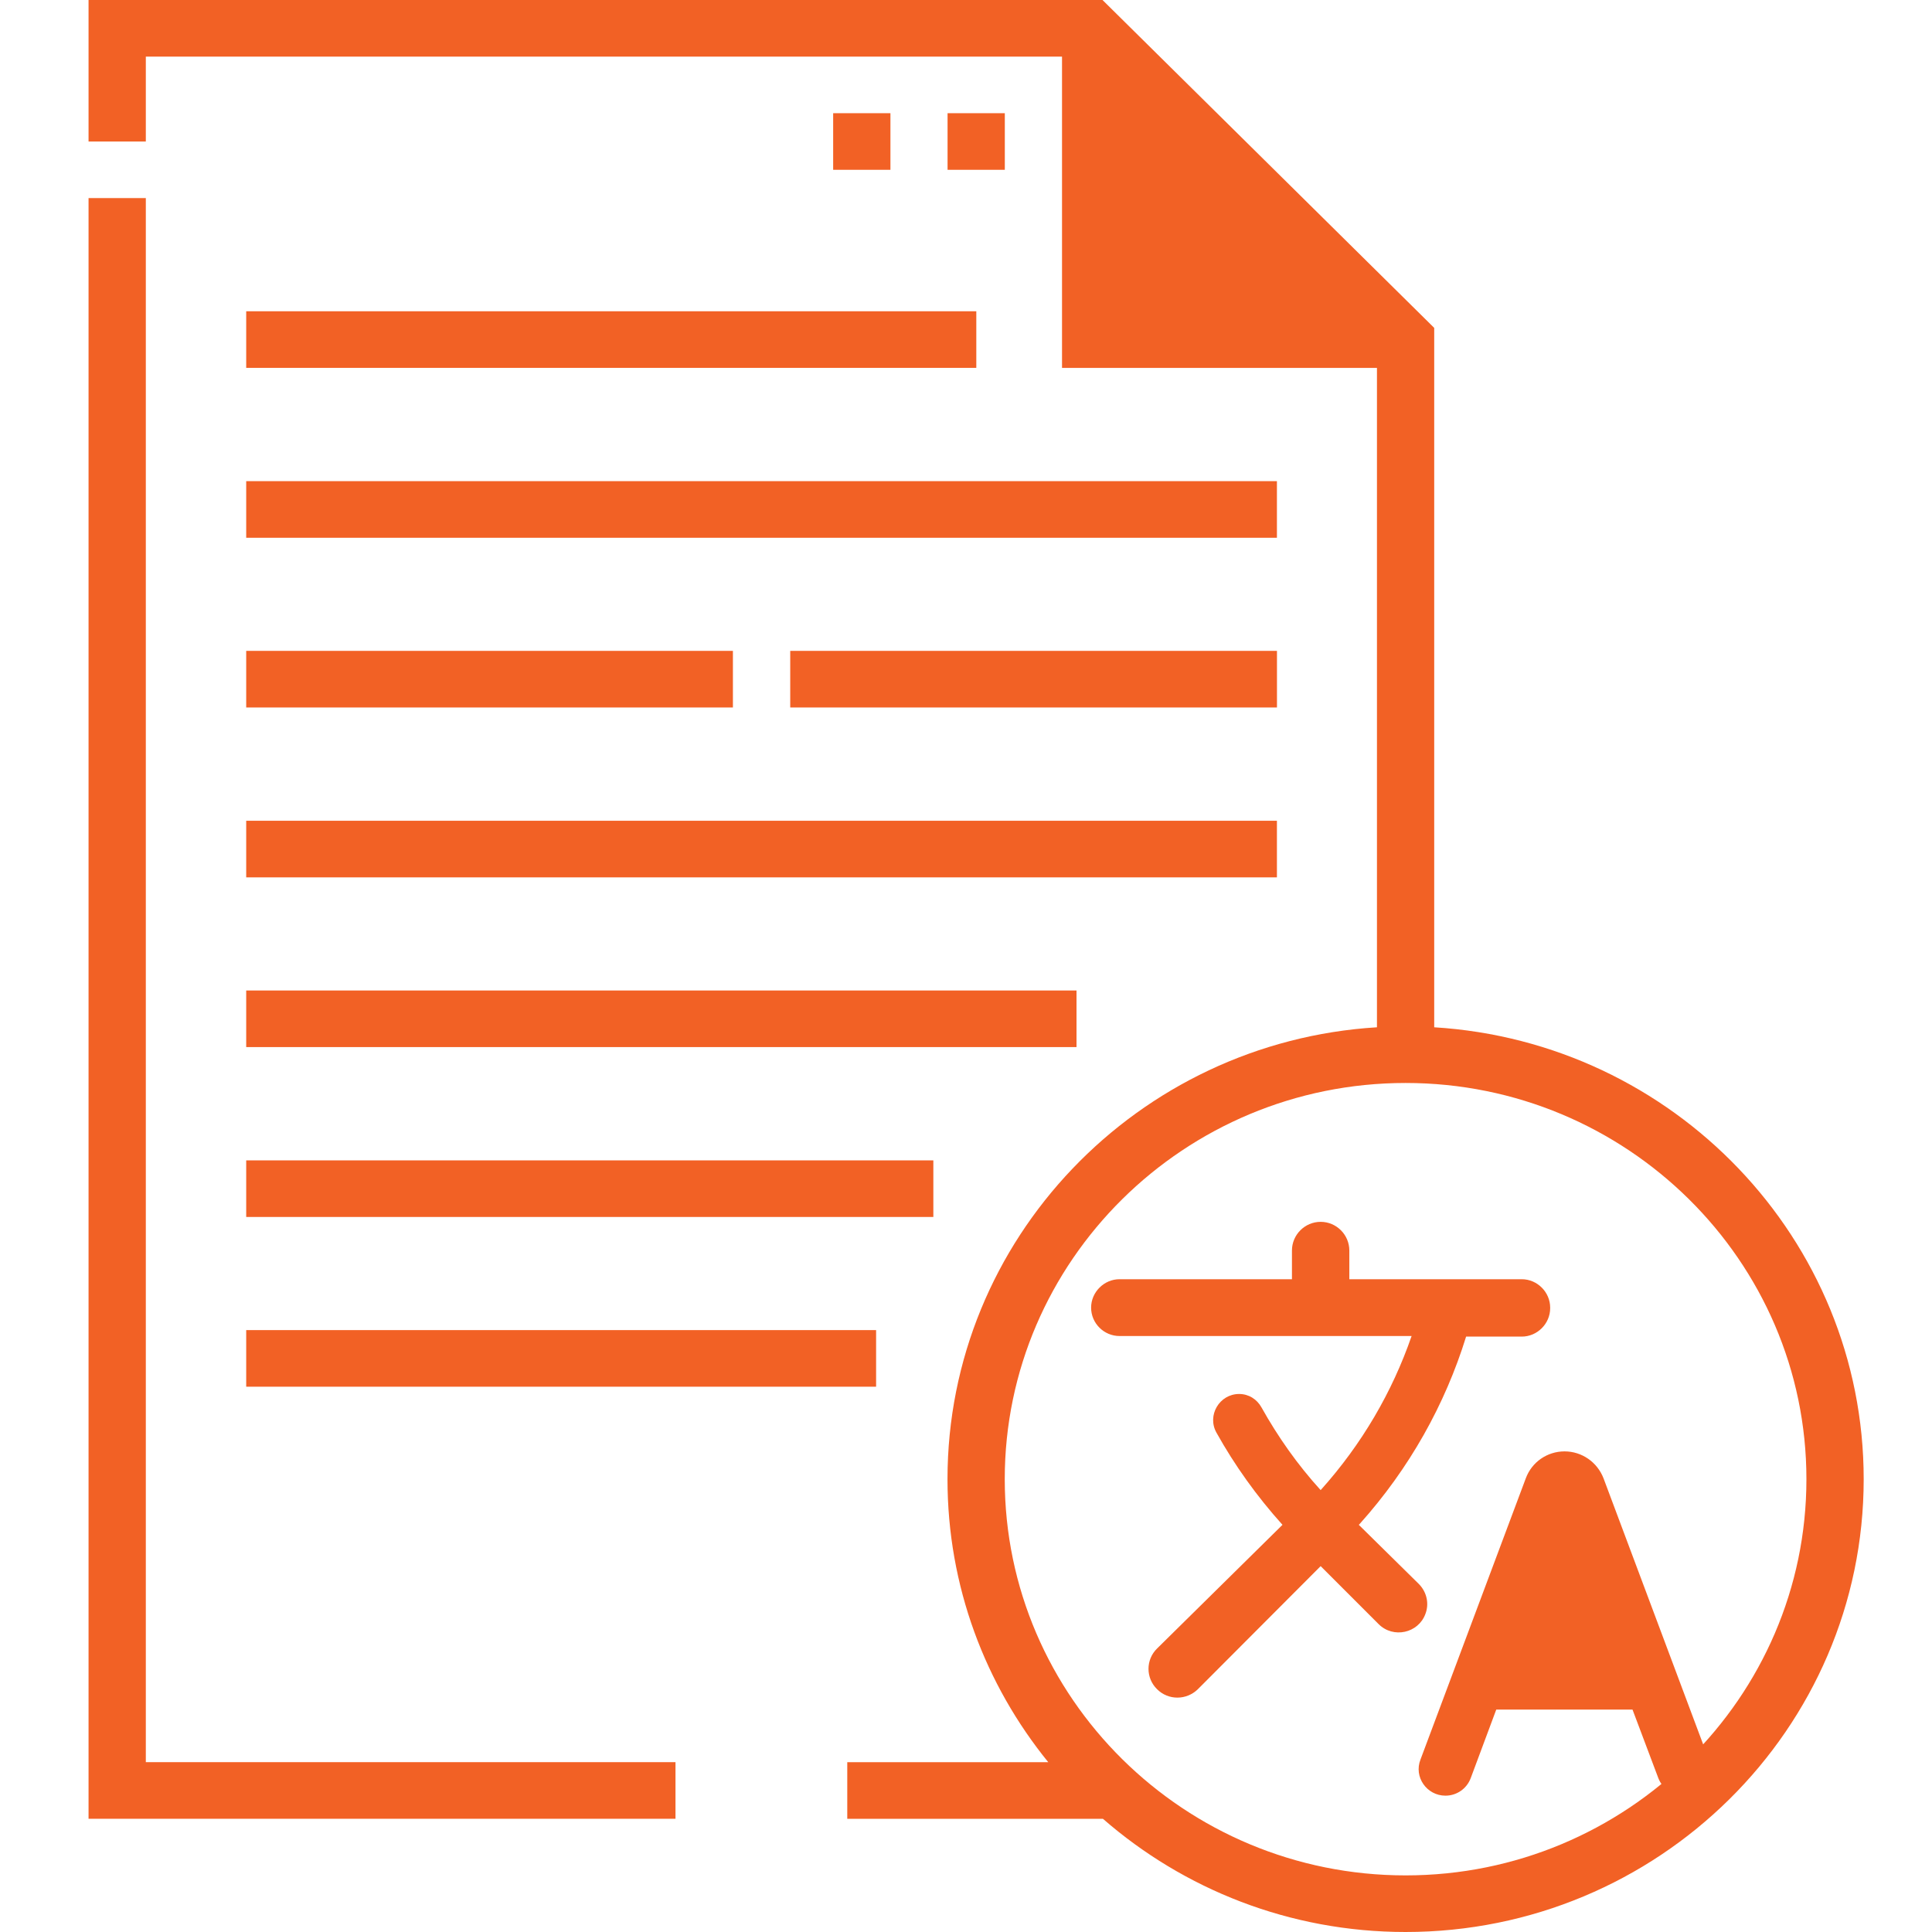
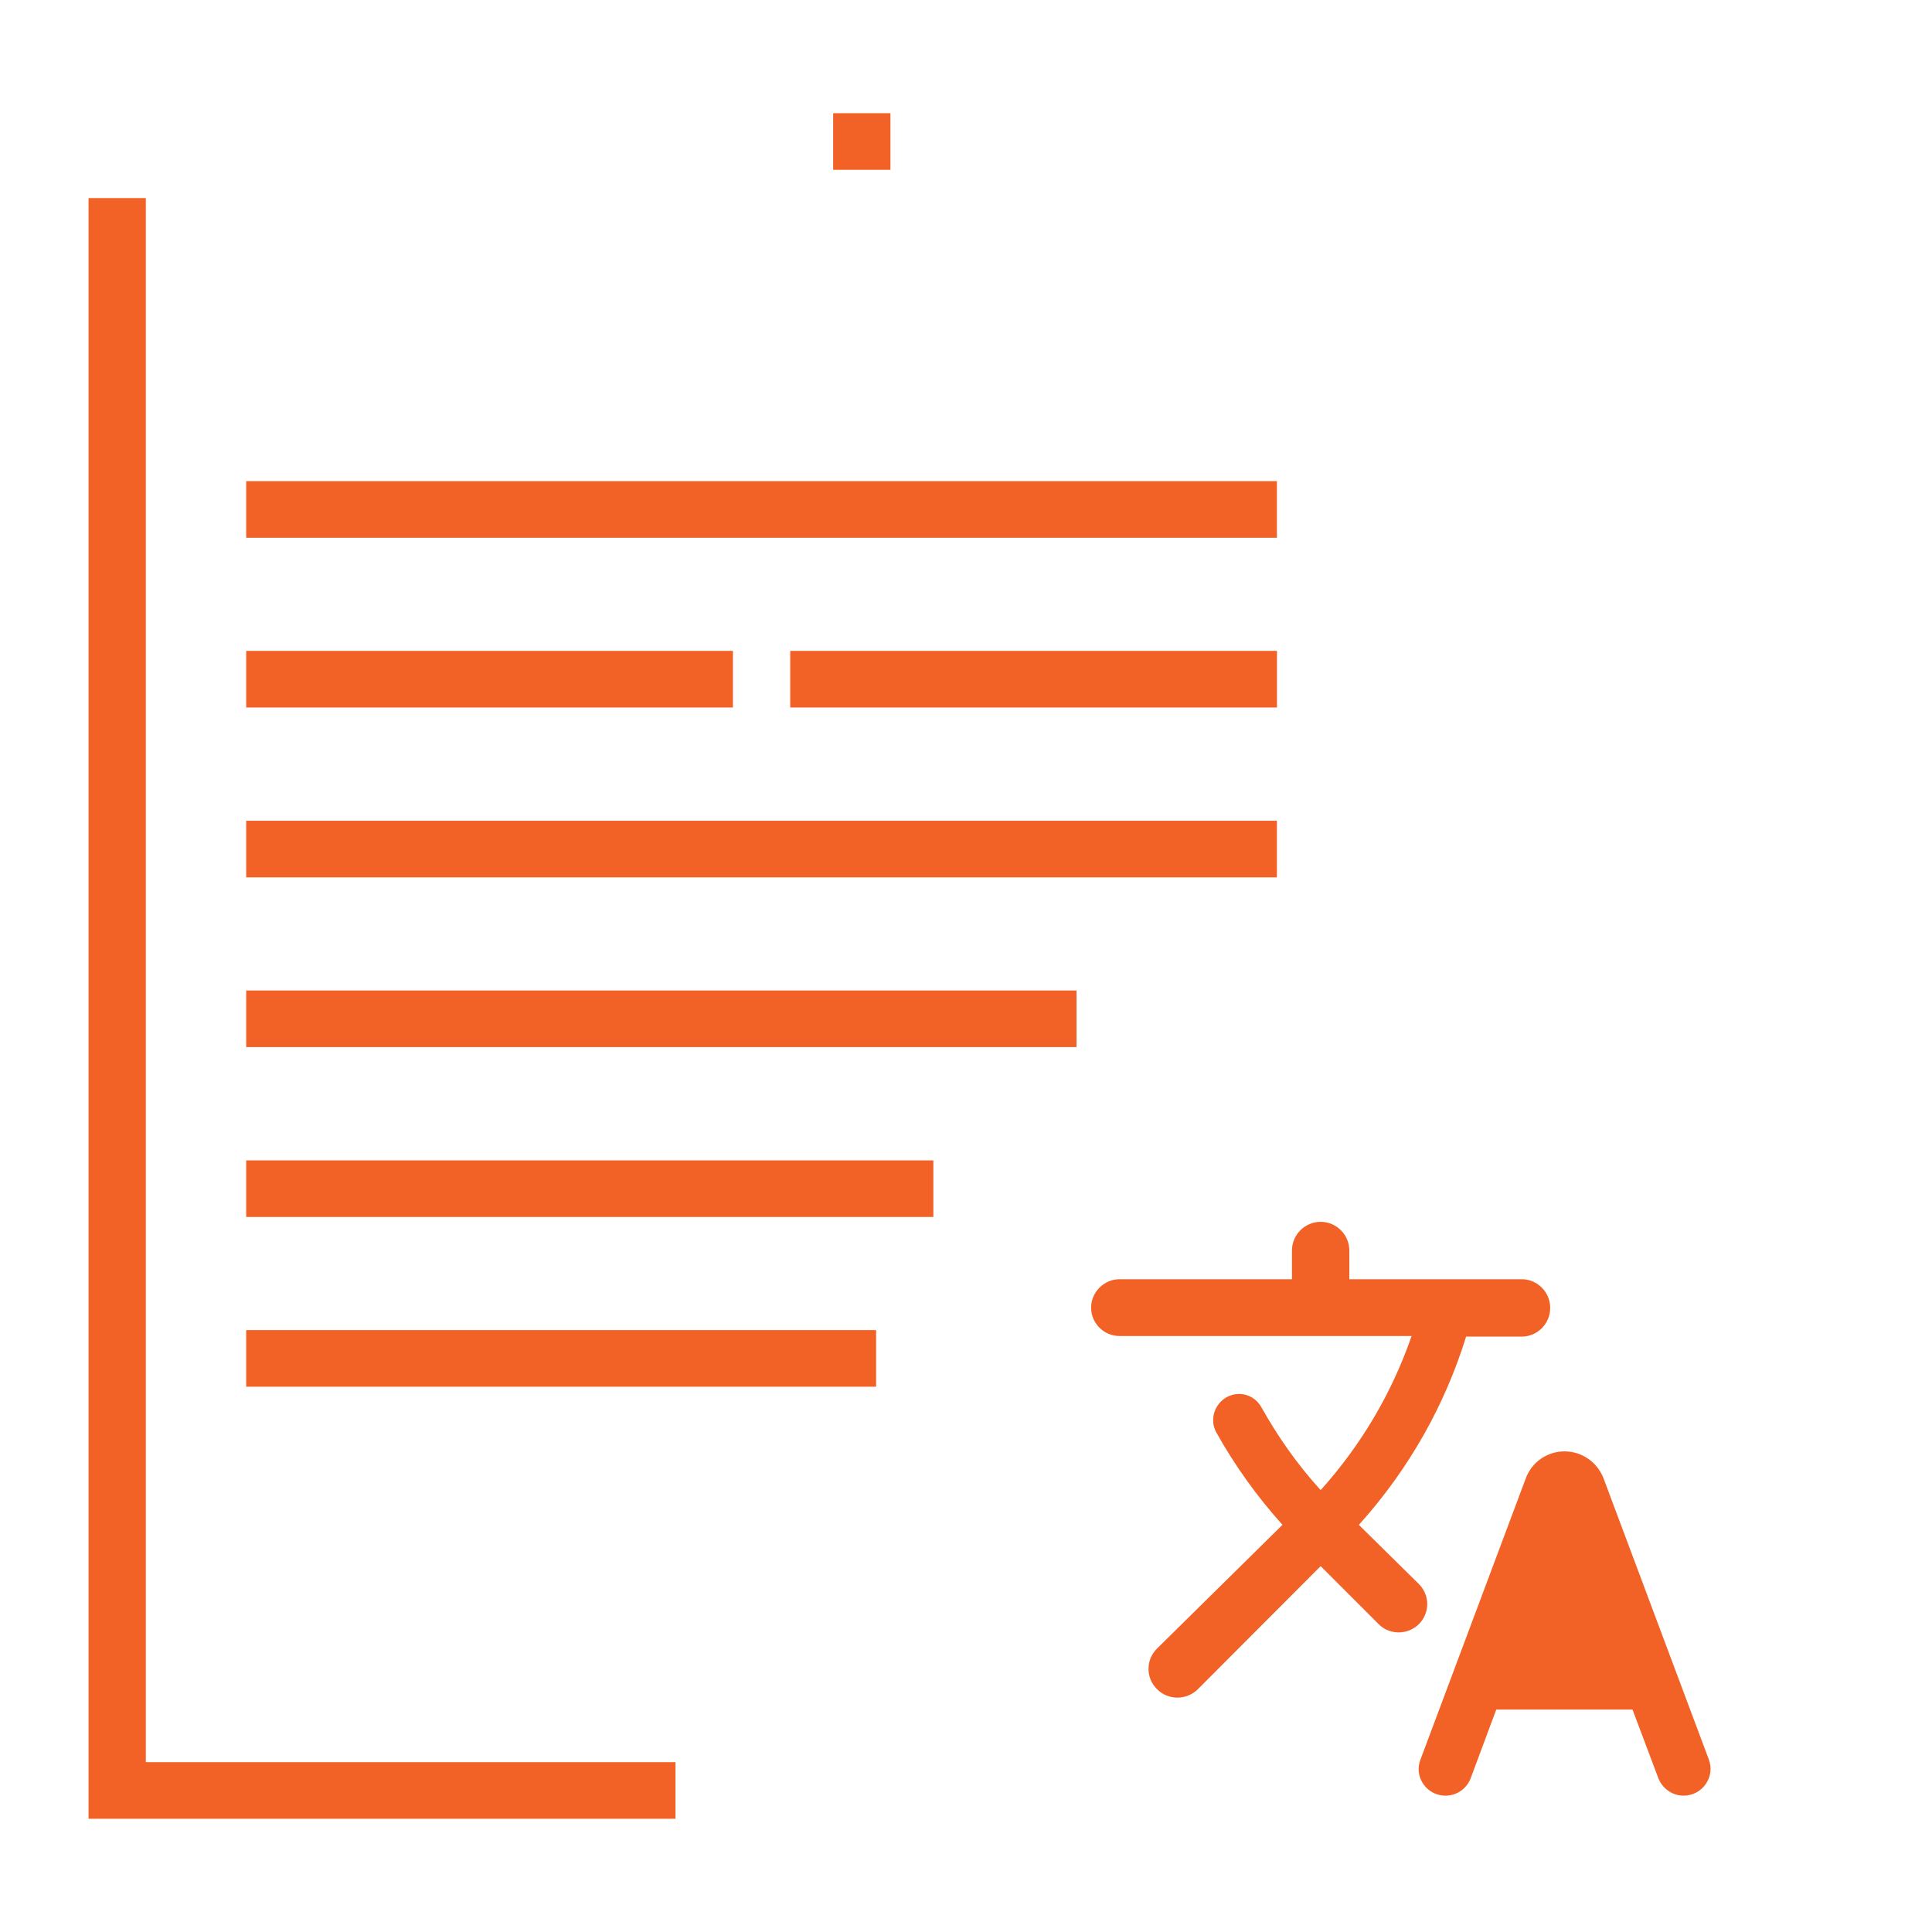
<svg xmlns="http://www.w3.org/2000/svg" width="90" height="90" viewBox="0 0 90 90" fill="none">
  <path d="M11.469 30.32H34.142V32.957H11.469V30.32Z" fill="#F26125" />
  <path d="M11.469 38.234H59.484V40.871H11.469V38.234Z" fill="#F26125" />
  <path d="M36.812 30.32H59.486V32.957H36.812V30.32Z" fill="#F26125" />
  <path d="M11.469 46.141H50.148V48.777H11.469V46.141Z" fill="#F26125" />
  <path d="M11.469 22.414H59.484V25.051H11.469V22.414Z" fill="#F26125" />
-   <path d="M11.469 14.5H45.48V17.137H11.469V14.5Z" fill="#F26125" />
  <path d="M11.469 61.961H40.812V64.598H11.469V61.961Z" fill="#F26125" />
  <path d="M11.469 54.055H43.479V56.691H11.469V54.055Z" fill="#F26125" />
-   <path d="M66.811 47.855V15.274L51.359 0H4.125V6.592H6.793V2.637H49.473V17.139H64.144V47.855C52.996 48.538 44.138 57.718 44.138 68.906C44.138 73.891 45.897 78.476 48.832 82.09H39.469V84.727H51.379C55.142 88.007 60.078 90 65.478 90C77.245 90 86.818 80.537 86.818 68.906C86.818 57.718 77.959 48.538 66.811 47.855ZM65.478 87.363C55.182 87.363 46.805 79.084 46.805 68.906C46.805 58.729 55.182 50.449 65.478 50.449C75.774 50.449 84.15 58.729 84.15 68.906C84.15 79.084 75.774 87.363 65.478 87.363Z" fill="#F26125" />
  <path d="M6.793 9.227H4.125V84.725H31.467V82.088H6.793V9.227Z" fill="#F26125" />
  <path d="M38.812 5.273H41.48V7.91H38.812V5.273Z" fill="#F26125" />
-   <path d="M44.141 5.273H46.808V7.91H44.141V5.273Z" fill="#F26125" />
+   <path d="M44.141 5.273H46.808H44.141V5.273Z" fill="#F26125" />
  <path d="M66.399 75.189C66.586 74.708 66.466 74.16 66.092 73.785L63.298 71.032L63.338 70.992C65.664 68.399 67.321 65.418 68.297 62.264H70.89C71.612 62.264 72.213 61.663 72.213 60.941V60.914C72.213 60.193 71.612 59.591 70.89 59.591H62.857V58.255C62.857 57.519 62.256 56.918 61.521 56.918C60.786 56.918 60.184 57.519 60.184 58.255V59.591H52.151C51.43 59.591 50.828 60.193 50.828 60.914C50.828 61.649 51.43 62.237 52.151 62.237H65.758C64.862 64.83 63.445 67.276 61.521 69.415C60.438 68.225 59.529 66.929 58.767 65.566C58.553 65.178 58.166 64.937 57.725 64.937C56.803 64.937 56.215 65.94 56.669 66.742C57.511 68.252 58.54 69.696 59.743 71.032L53.902 76.793C53.368 77.314 53.368 78.169 53.902 78.691C54.423 79.212 55.266 79.212 55.8 78.691L61.521 72.957L64.221 75.657C64.902 76.338 66.065 76.084 66.399 75.189ZM72.882 67.611C72.079 67.611 71.358 68.105 71.077 68.867L66.172 81.965C65.851 82.781 66.466 83.649 67.335 83.649C67.856 83.649 68.324 83.329 68.511 82.834L69.701 79.64H76.049L77.252 82.834C77.439 83.315 77.907 83.649 78.428 83.649C79.297 83.649 79.912 82.781 79.604 81.965L74.699 68.867C74.405 68.105 73.683 67.611 72.882 67.611Z" fill="#F26125" />
</svg>